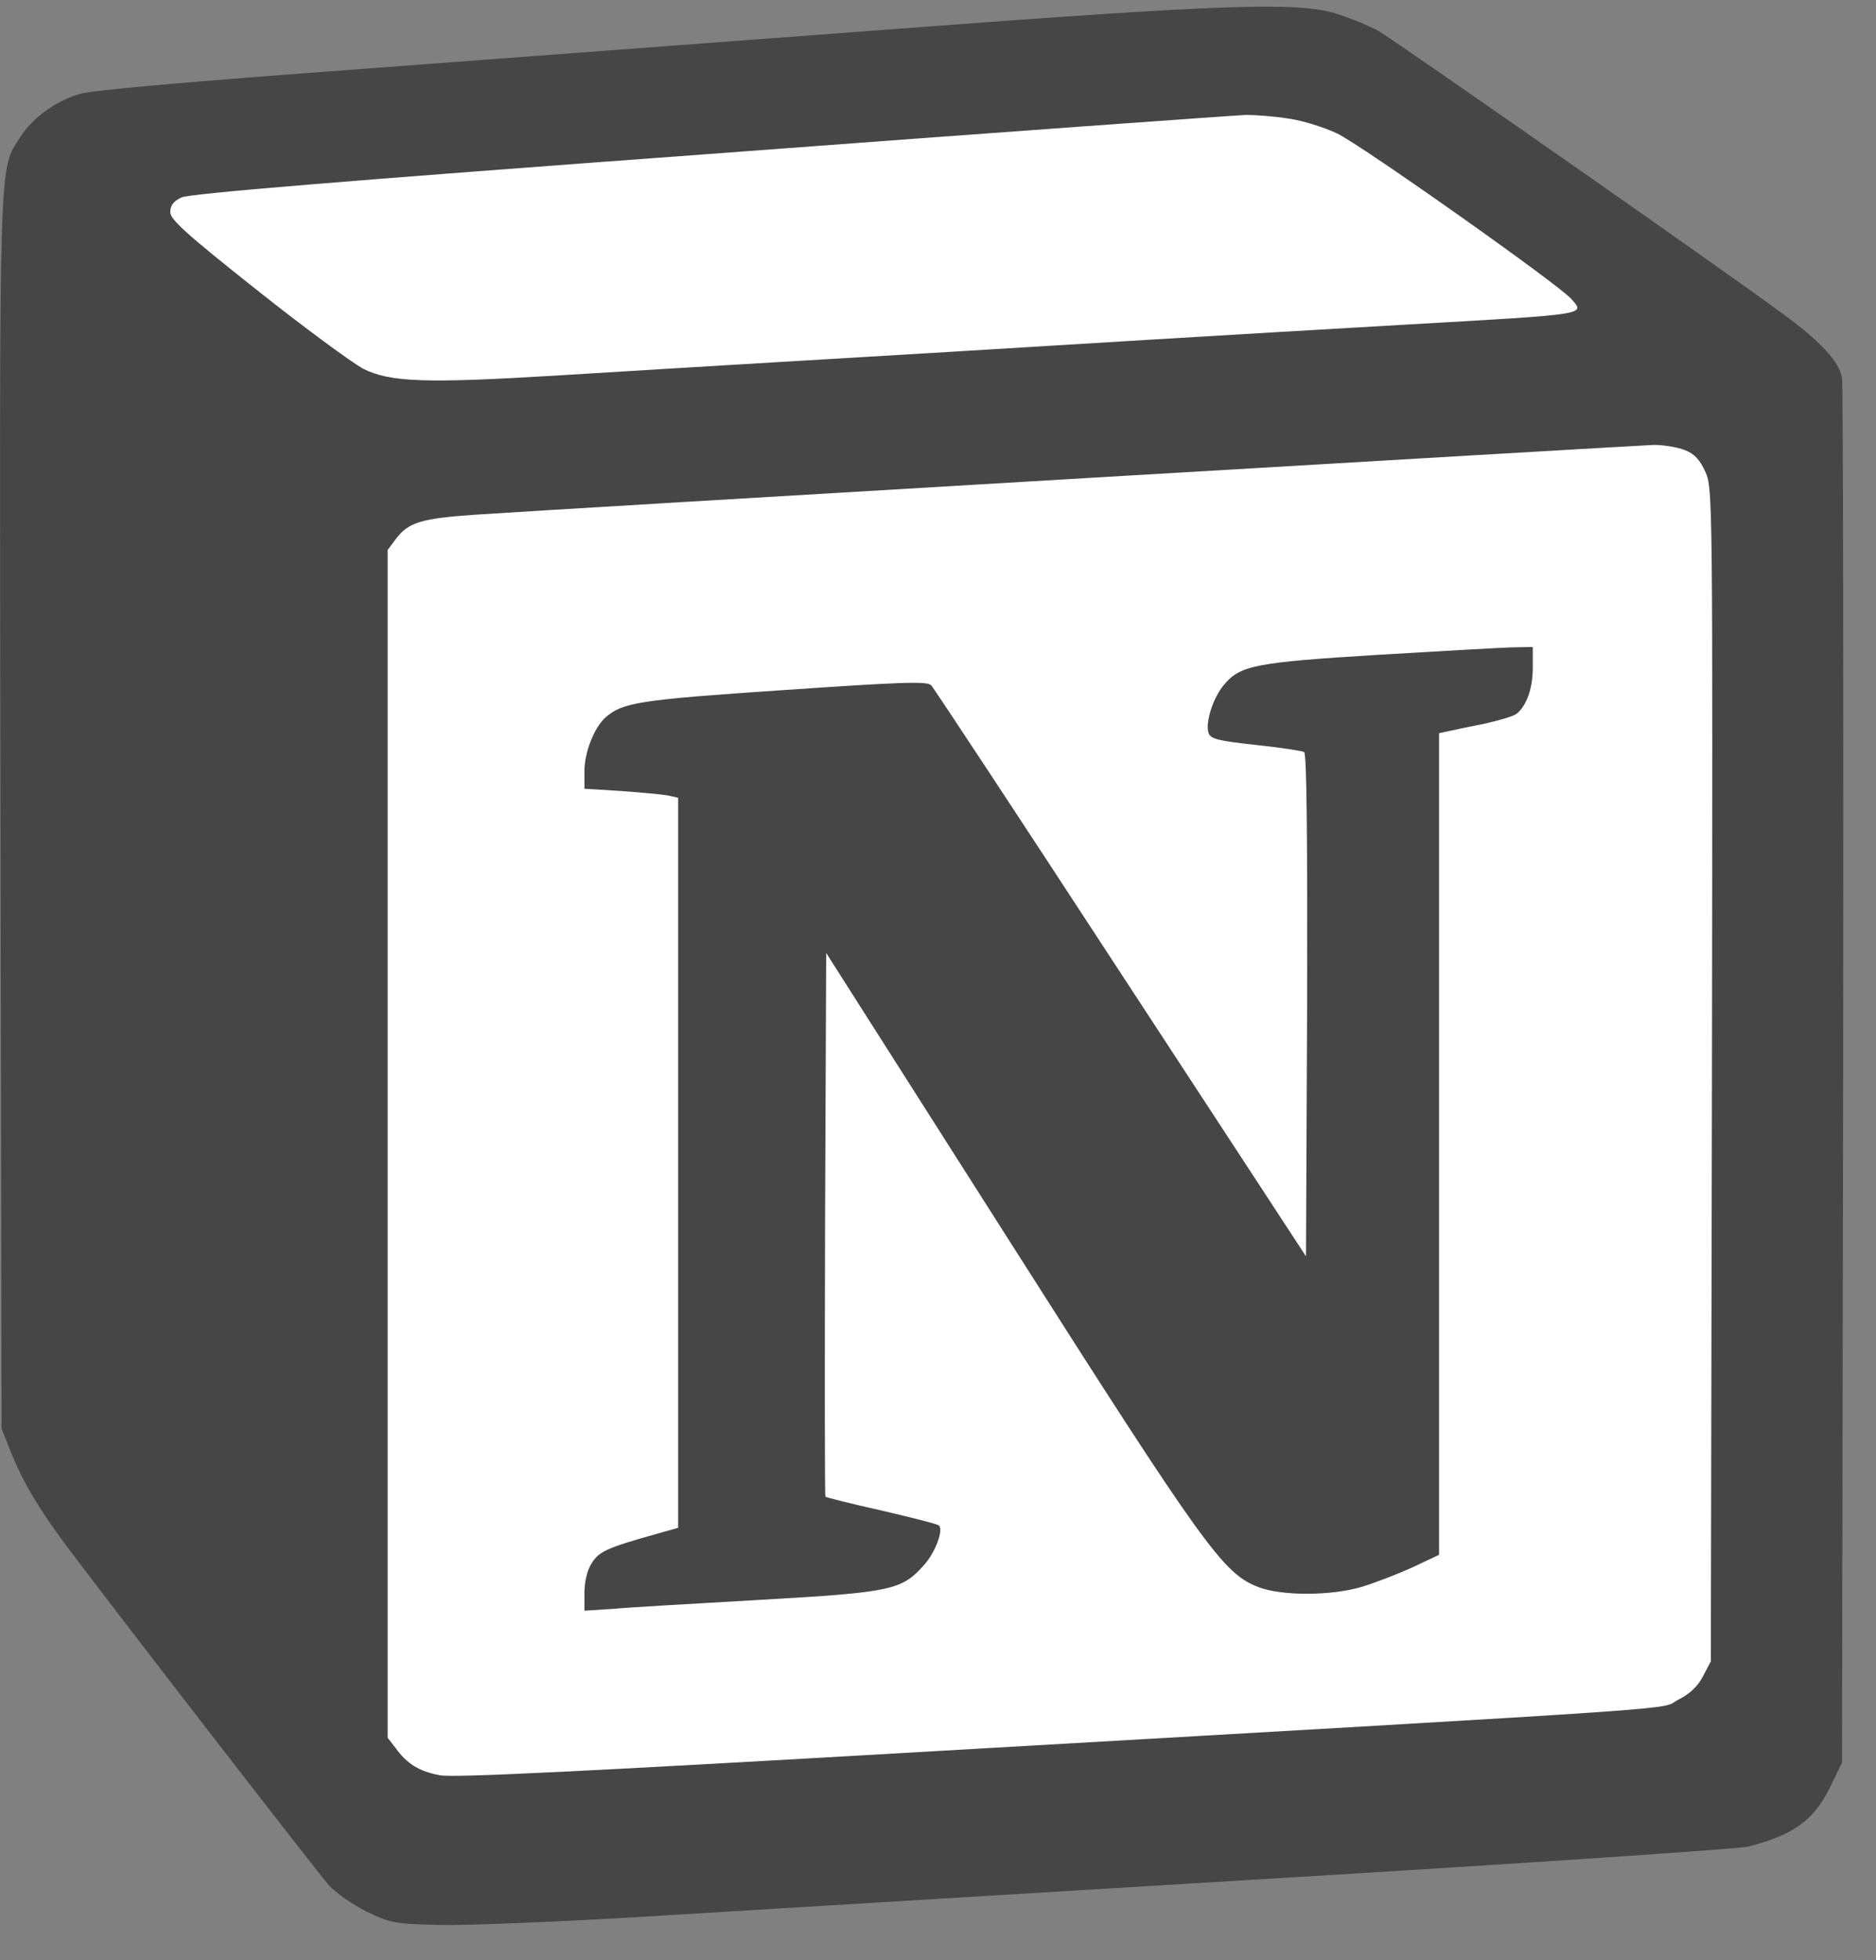
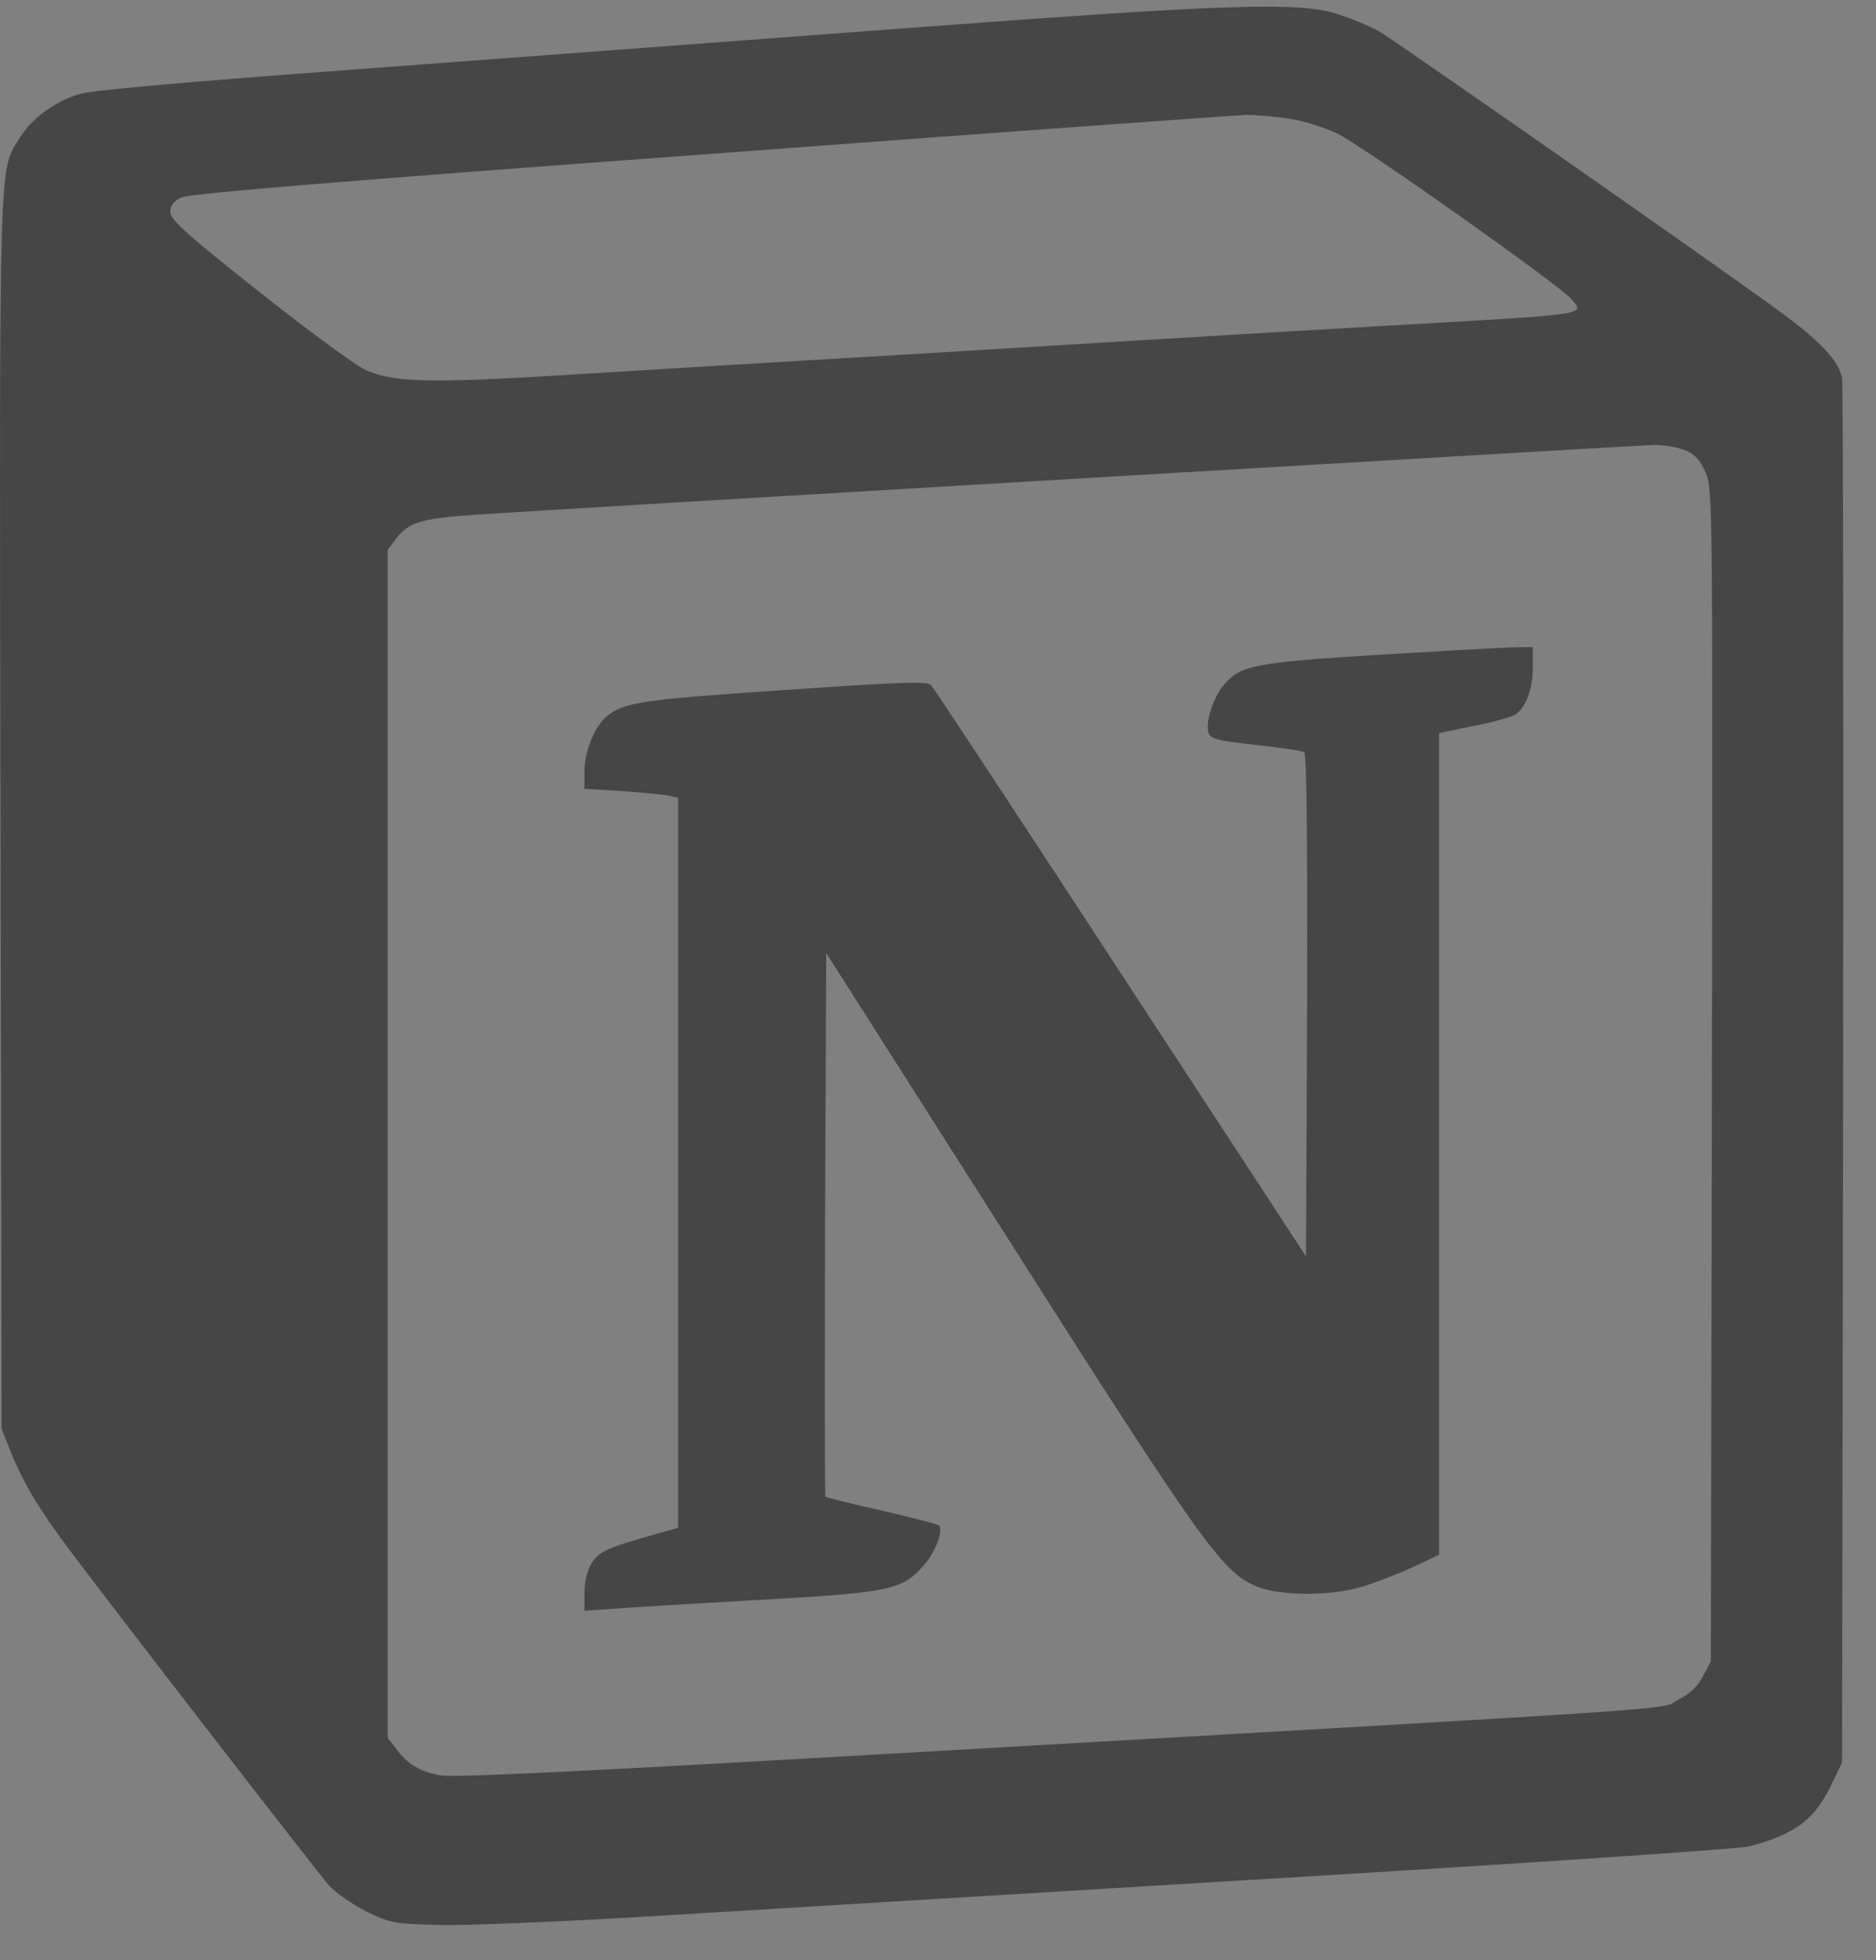
<svg xmlns="http://www.w3.org/2000/svg" width="45" height="47" viewBox="0 0 45 47" fill="none">
  <rect x="0" y="0" width="45" height="47" fill="#808080" stroke="none" />
-   <path d="M32.044 1.623L2.193 4.095L2.688 32.553L8.532 43.882L42.385 41.949V12.772L40.451 7.961L32.044 1.623Z" fill="white" />
  <path d="M21.572 0.688C17.742 0.976 11.852 1.416 8.481 1.668C4.578 1.956 2.205 2.162 1.917 2.252C1.333 2.423 0.775 2.828 0.487 3.286C-0.034 4.114 -0.016 3.376 0.011 19.48L0.038 34.261L0.272 34.846C0.568 35.574 0.946 36.203 1.647 37.139C2.924 38.838 7.617 44.898 7.887 45.204C8.058 45.393 8.463 45.671 8.786 45.833C9.353 46.112 9.452 46.13 10.513 46.157C11.133 46.175 13.354 46.085 15.458 45.959C17.562 45.833 24.296 45.42 30.428 45.051C36.56 44.682 41.739 44.332 41.937 44.278C43.025 43.999 43.502 43.648 43.889 42.875L44.185 42.264L44.212 25.81C44.221 16.764 44.212 9.221 44.185 9.059C44.113 8.663 43.655 8.169 42.711 7.485C41.209 6.379 33.477 0.985 33.081 0.751C32.856 0.625 32.398 0.436 32.056 0.328C31.112 0.041 29.448 0.095 21.572 0.688ZM30.923 2.846C31.247 2.891 31.759 3.053 32.065 3.196C32.613 3.448 37.388 6.82 37.694 7.171C38.017 7.548 38.161 7.53 33.755 7.782C32.029 7.881 29.277 8.043 27.641 8.142C23.262 8.411 22.021 8.483 18.695 8.681C17.041 8.78 14.631 8.924 13.345 9.005C10.216 9.194 9.362 9.167 8.714 8.843C8.445 8.699 7.294 7.854 6.152 6.946C4.462 5.606 4.084 5.264 4.084 5.085C4.084 4.923 4.165 4.824 4.354 4.734C4.543 4.644 8.112 4.347 17.032 3.691C23.856 3.179 29.646 2.765 29.889 2.756C30.141 2.756 30.599 2.792 30.923 2.846ZM40.418 10.794C40.651 10.884 40.777 11.028 40.912 11.325C41.083 11.72 41.083 11.972 41.065 25.783L41.038 39.836L40.849 40.196C40.724 40.438 40.535 40.618 40.247 40.762C39.779 41.005 41.29 40.906 22.516 41.985C14.118 42.471 10.881 42.632 10.558 42.569C10.063 42.479 9.766 42.3 9.488 41.913L9.299 41.67V27.428V13.186L9.488 12.934C9.793 12.521 10.108 12.431 11.412 12.341C13.264 12.215 39.177 10.686 39.672 10.668C39.905 10.668 40.238 10.722 40.418 10.794Z" fill="#464646" />
  <path d="M33.035 15.703C30.113 15.883 29.744 15.955 29.358 16.423C29.097 16.728 28.908 17.331 28.989 17.573C29.034 17.717 29.205 17.762 30.113 17.861C30.706 17.924 31.228 18.005 31.282 18.032C31.345 18.068 31.363 20.1 31.354 24.101L31.327 30.125L26.885 23.337C24.448 19.605 22.398 16.494 22.335 16.431C22.246 16.333 21.643 16.351 18.784 16.548C15.304 16.782 14.936 16.845 14.522 17.205C14.252 17.448 14.019 18.041 14.019 18.491V18.913L14.9 18.967C15.376 19.003 15.88 19.048 16.024 19.075L16.266 19.129V27.886V36.635L15.754 36.779C14.54 37.12 14.369 37.202 14.189 37.489C14.082 37.66 14.019 37.93 14.019 38.199V38.622L14.72 38.577C15.097 38.541 16.689 38.451 18.253 38.361C21.409 38.181 21.634 38.128 22.174 37.516C22.443 37.21 22.632 36.689 22.524 36.581C22.497 36.545 21.877 36.392 21.149 36.221C20.42 36.059 19.818 35.907 19.8 35.889C19.782 35.88 19.782 32.94 19.791 29.352L19.818 22.851L24.197 29.73C28.899 37.12 29.34 37.732 30.185 38.056C30.742 38.271 31.938 38.271 32.675 38.047C32.972 37.957 33.512 37.75 33.871 37.588L34.519 37.282V27.437V17.582L34.725 17.537C34.833 17.511 35.22 17.43 35.589 17.358C35.957 17.277 36.317 17.169 36.38 17.115C36.623 16.917 36.767 16.503 36.767 16.009V15.514L36.254 15.523C35.966 15.533 34.519 15.613 33.035 15.703Z" fill="#464646" />
</svg>